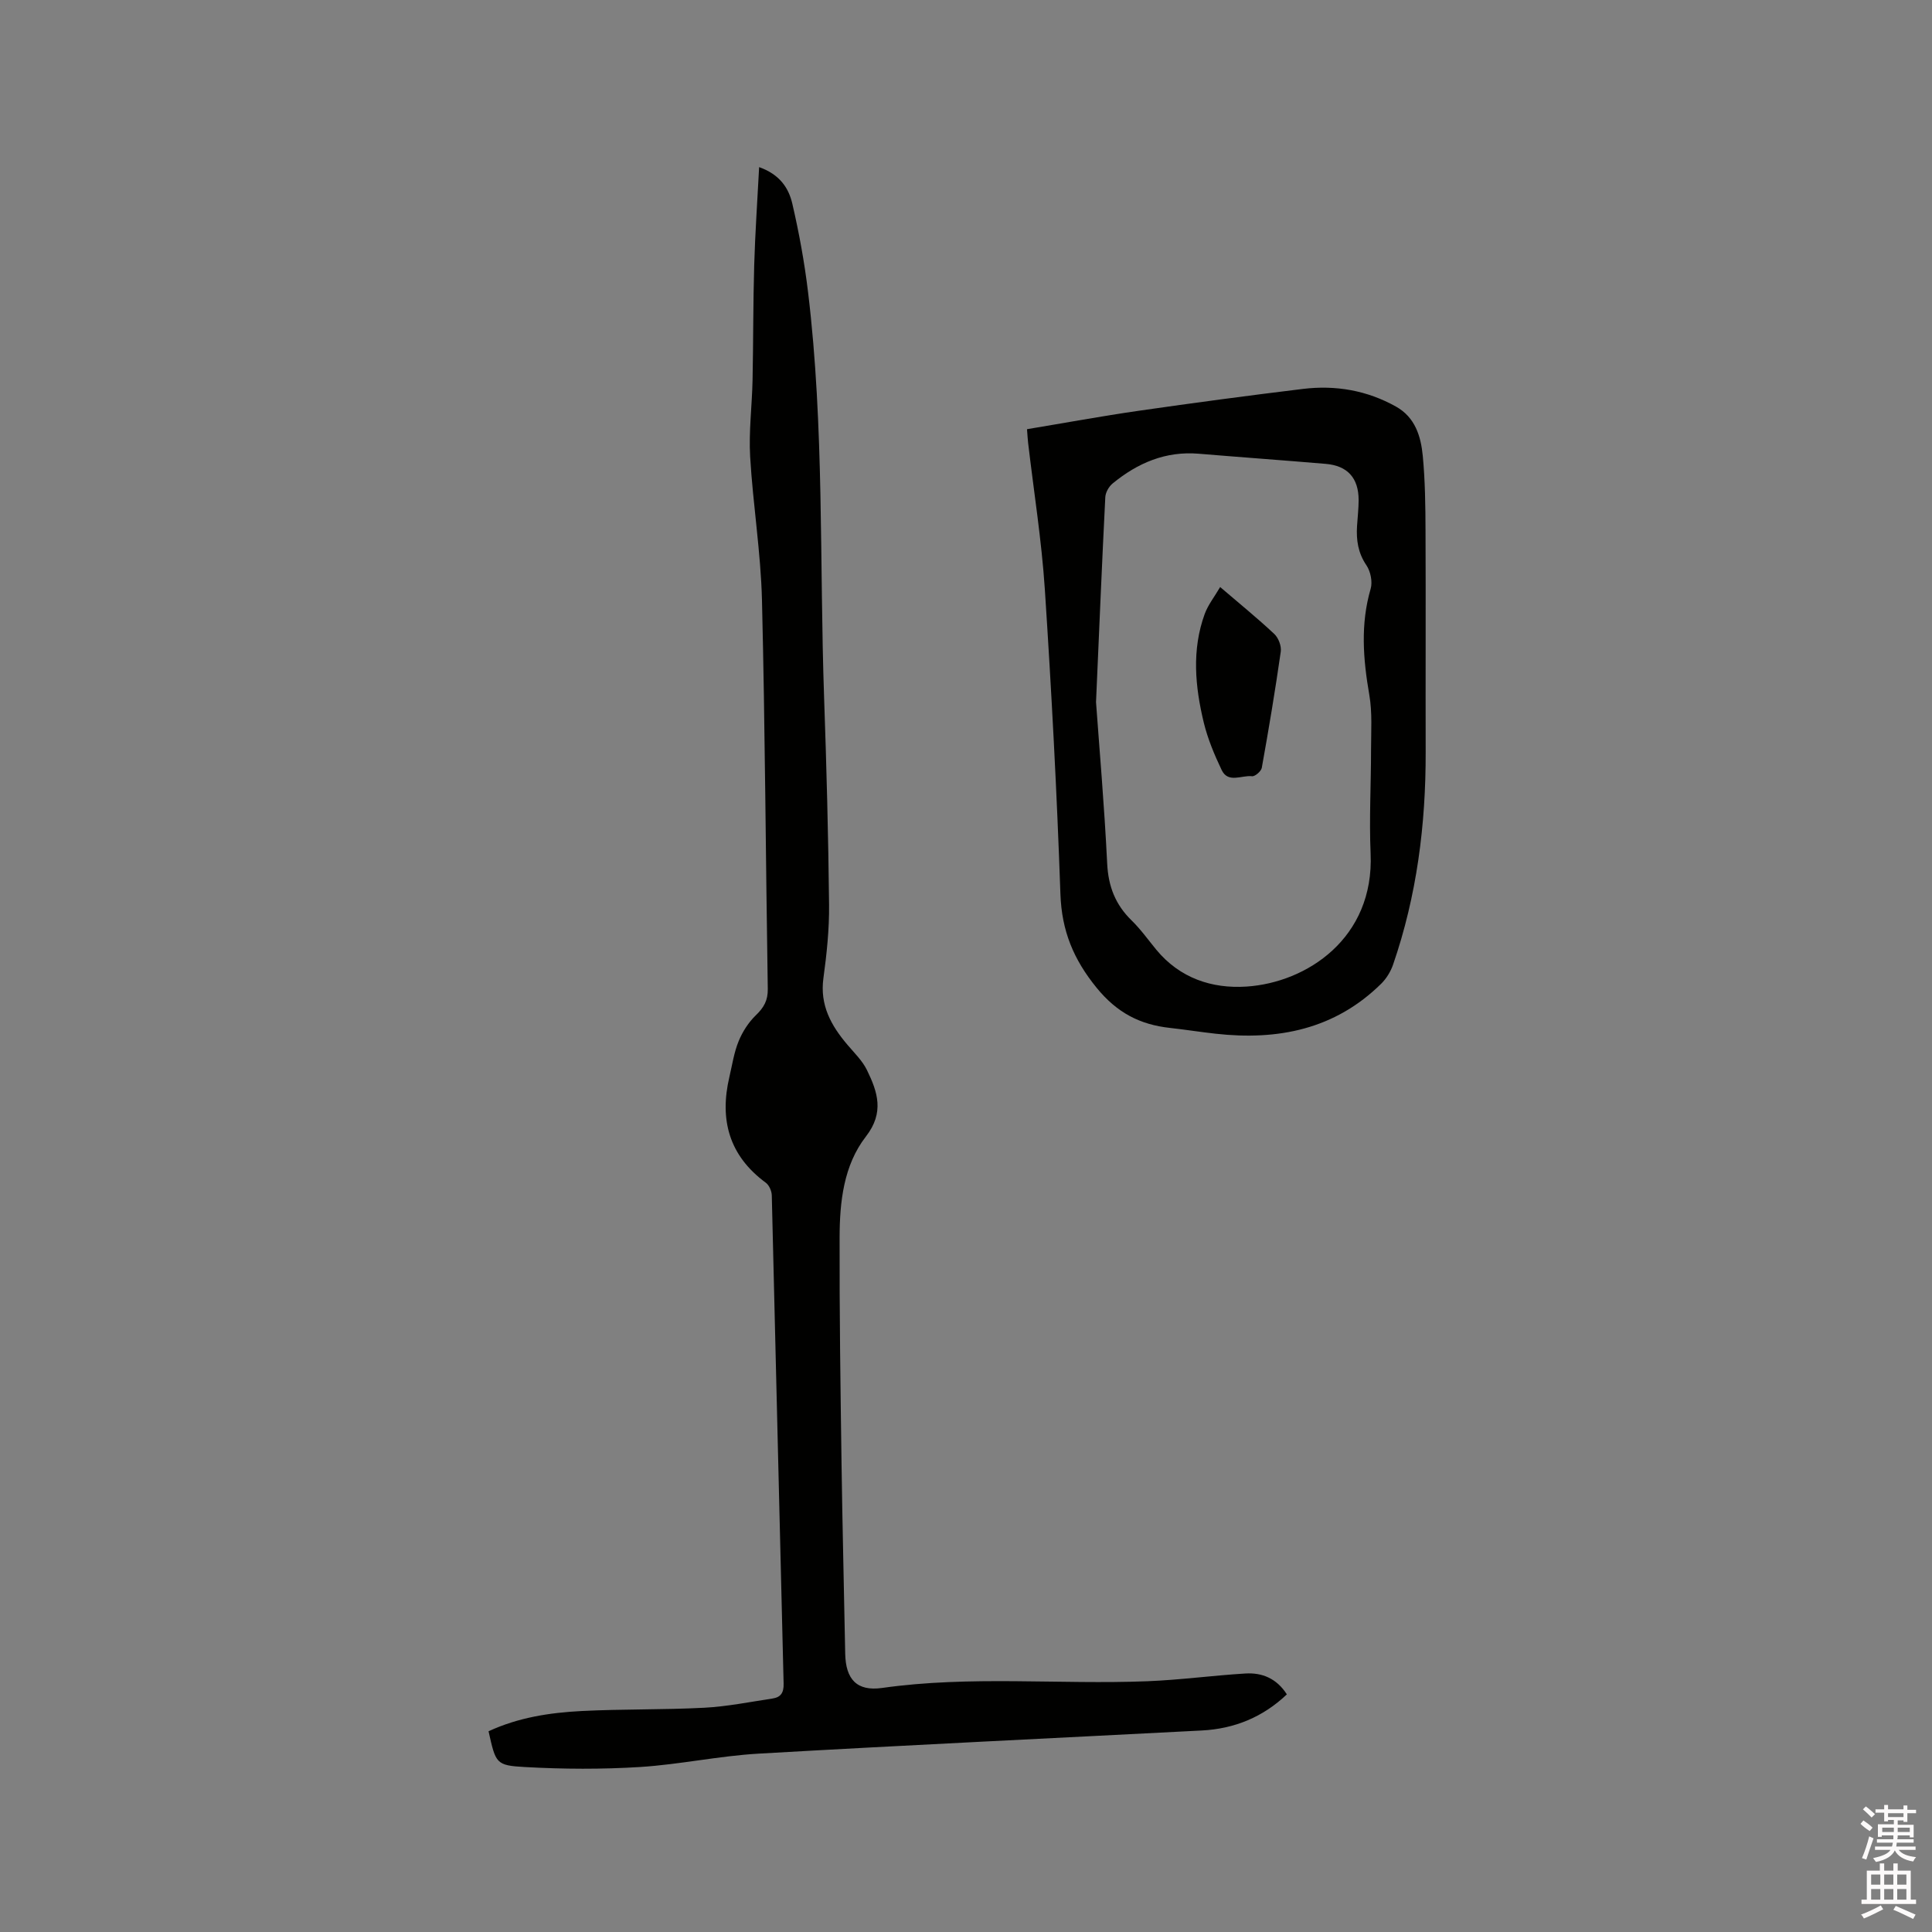
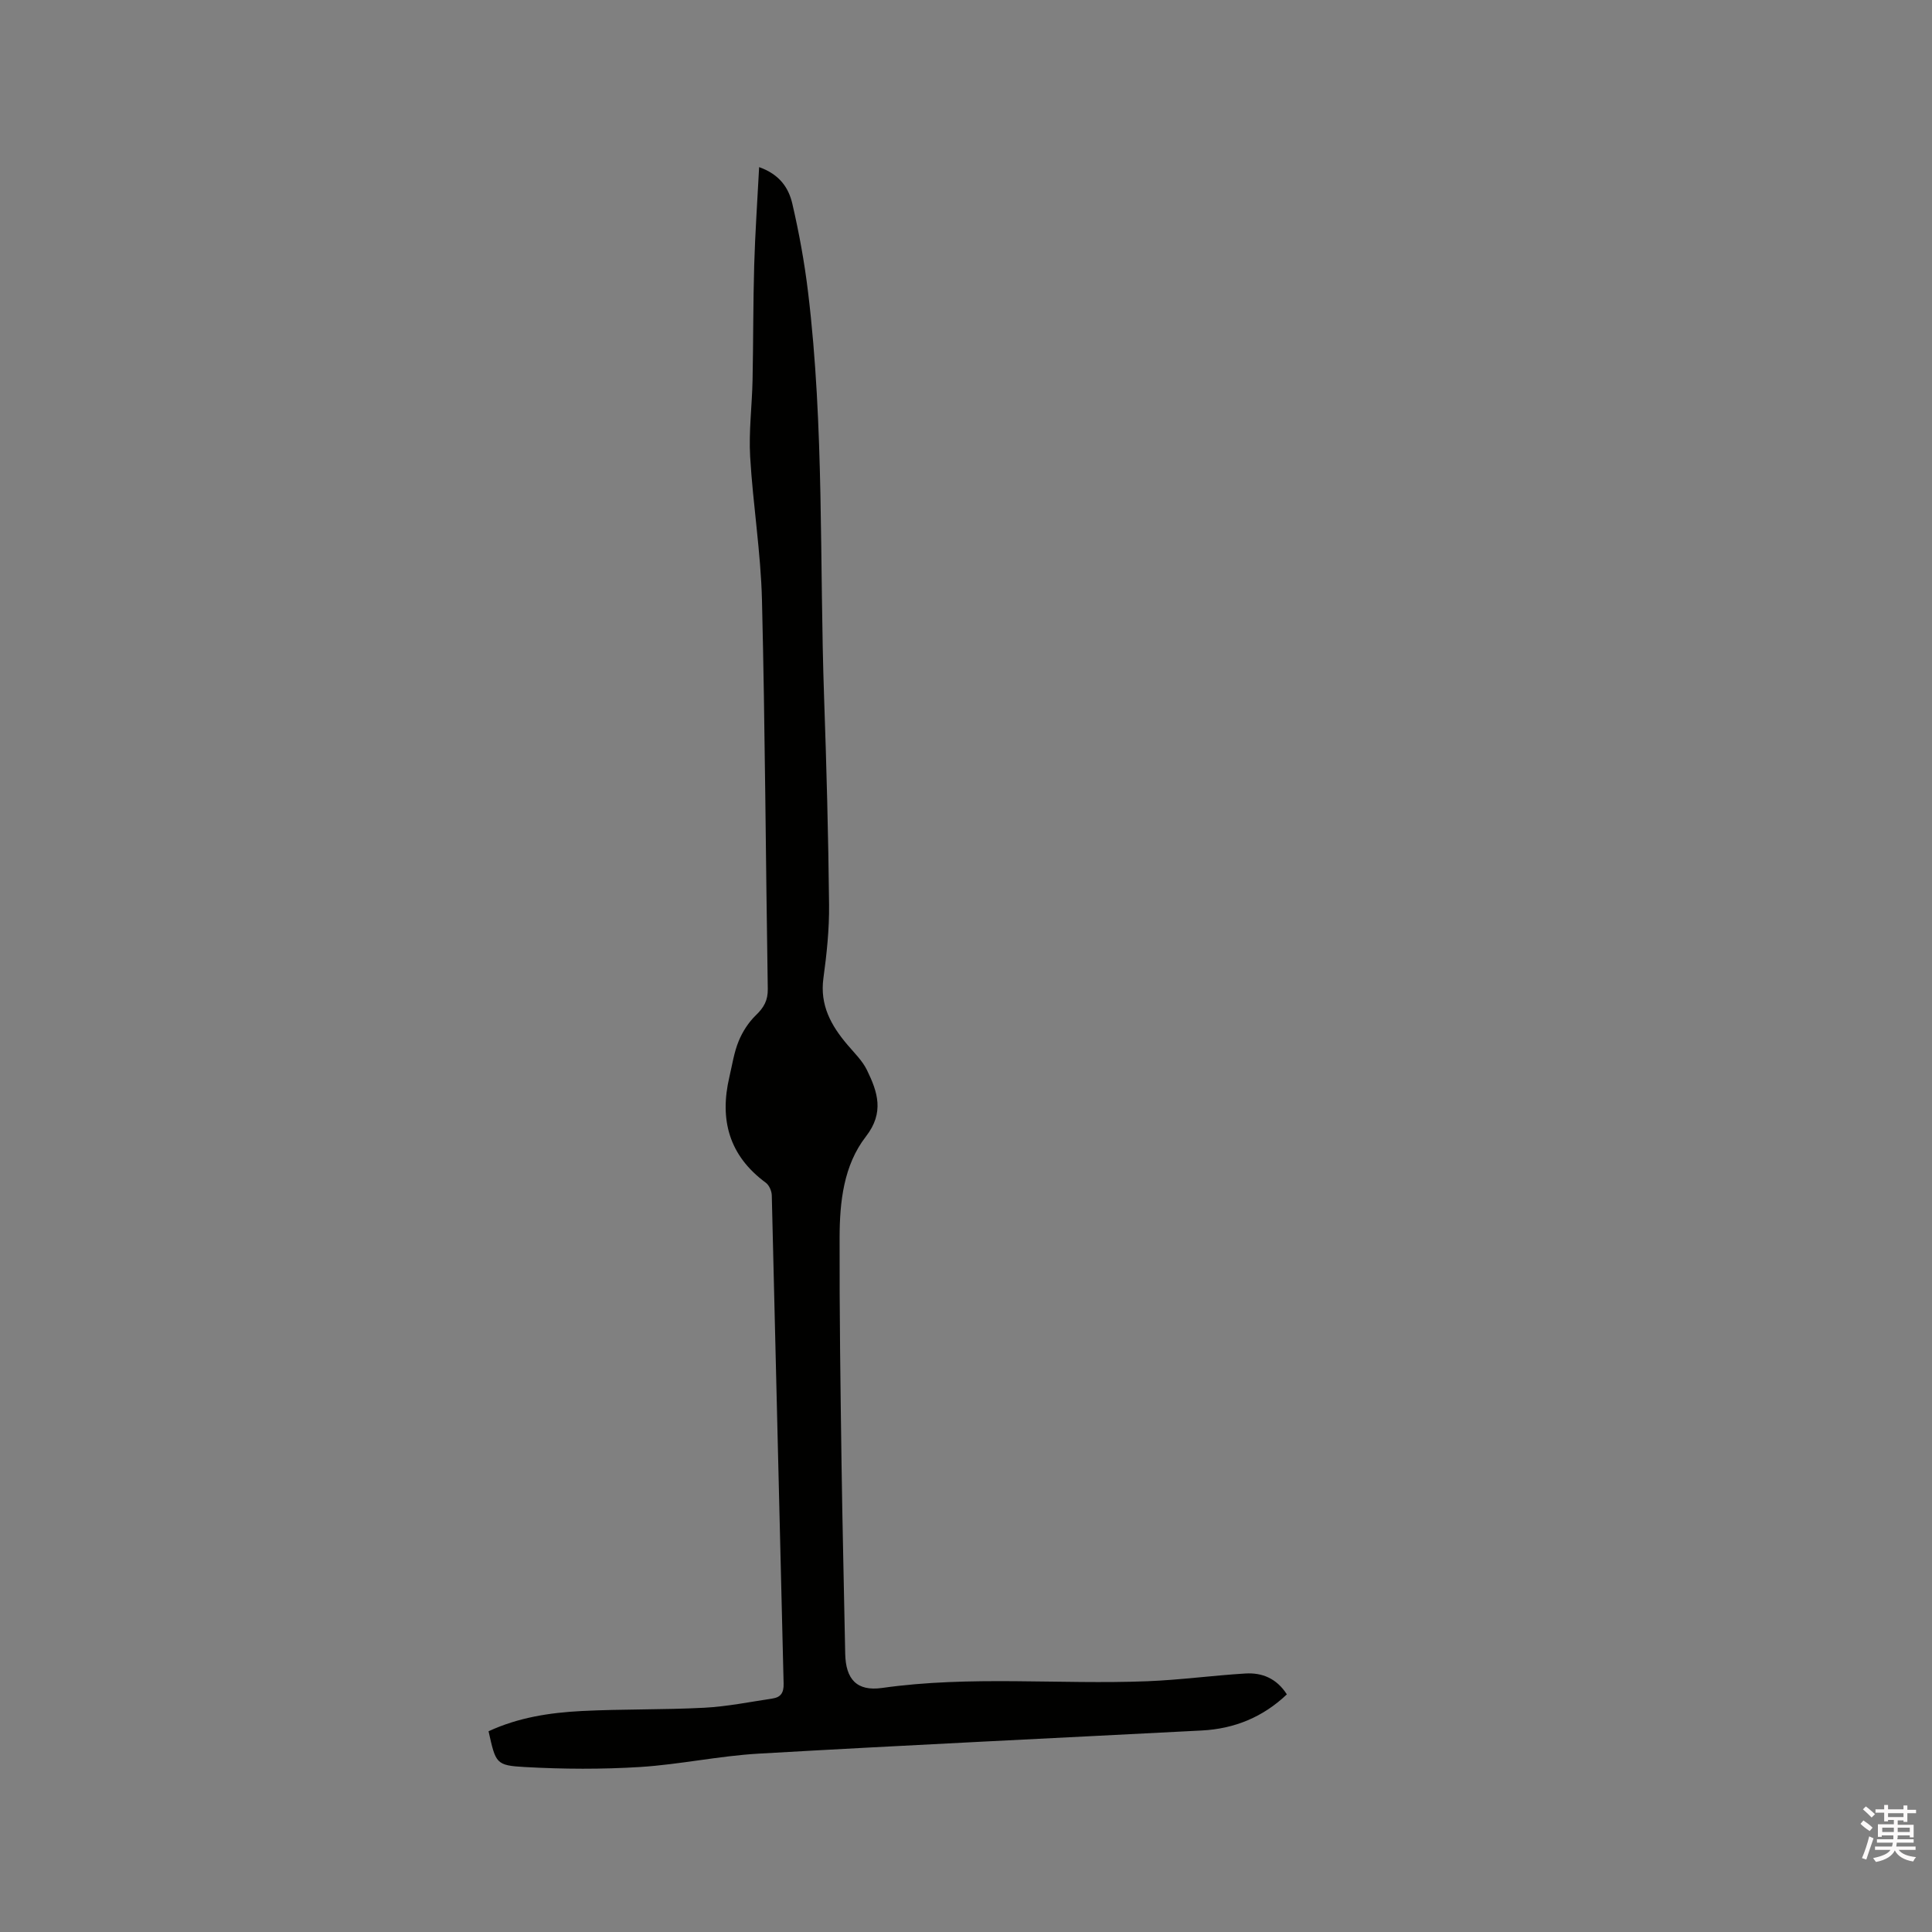
<svg xmlns="http://www.w3.org/2000/svg" enable-background="new 0 0 400 400" viewBox="0 0 400 400">
  <rect x="0" y="0" width="400" height="400" fill="#808080" stroke="none" />
  <path d="m385.2 377.6.6-.7c.6.4 1.3.9 1.9 1.5l-.6.7c-.8-.5-1.4-1-1.9-1.5zm.3 7.1c.6-1.4 1.1-2.9 1.5-4.5.3.1.6.3.9.4-.5 1.4-1 2.9-1.5 4.4zm.2-10.1.6-.6c.7.5 1.3 1.1 1.9 1.6l-.7.7c-.6-.6-1.2-1.2-1.8-1.7zm8.4-.8h.8v.9h1.8v.7h-1.8v1.8h-.8v-.3h-1.2v.9h3.3v2.6h-.8v-.4h-2.5c0 .3 0 .6-.1.8h3.4v.7h-3.5c0 .3-.1.6-.1.8h4v.7h-3.5c.7.9 1.9 1.3 3.6 1.5-.2.2-.4.5-.6.9-1.9-.3-3.2-1.1-3.8-2.3-.5 1.1-1.8 2-3.9 2.4-.2-.3-.4-.5-.6-.8 1.9-.4 3.1-.9 3.6-1.7h-3.2v-.7h3.5c.1-.2.1-.5.2-.8h-3.3v-.7h3.4c0-.2 0-.5 0-.8h-2.4v.3h-.8v-2.6h3.3v-.9h-1.2v.3h-.8v-1.8h-1.8v-.7h1.8v-.9h.8v.9h3.2zm-4.4 5.5h2.4c0-.3 0-.6 0-.9h-2.4zm1.2-3.1h3.2v-.8h-3.2zm4.4 2.2h-2.4v.9h2.5v-.9z" fill="#fcfafa" />
-   <path d="m389.2 385.8h.9v1.5h1.9v-1.5h.9v1.5h2.7v6h1.1v.9h-11.3v-.9h1.1v-6h2.7zm.2 8.7.5.8c-1.2.6-2.5 1.3-4 1.9-.2-.3-.3-.6-.6-.8 1.6-.6 3-1.3 4.1-1.9zm-2-4.3h1.9v-2.1h-1.9zm0 3.1h1.9v-2.2h-1.9zm2.7-3.1h1.9v-2.1h-1.9zm0 3.1h1.9v-2.2h-1.9zm2.4 1.3c1.4.6 2.7 1.2 4.1 1.8l-.5.9c-1.5-.7-2.8-1.4-4.1-1.9zm2.2-6.5h-1.9v2.1h1.9zm-1.9 5.2h1.9v-2.2h-1.9z" fill="#fcfafa" />
  <g fill="#010100">
-     <path d="m101.15 358.44c6.2-2.87 12.69-3.85 19.24-4.19 8.46-.43 16.96-.24 25.42-.68 4.73-.25 9.43-1.2 14.13-1.91 1.66-.25 2.35-1.15 2.3-3.06-.85-33.7-1.61-67.4-2.45-101.1-.02-.9-.54-2.12-1.24-2.63-7.61-5.6-9.63-13.05-7.53-21.94.58-2.47.95-5.04 1.91-7.37.8-1.96 2.05-3.9 3.56-5.36 1.65-1.59 2.51-3.06 2.47-5.44-.43-26.82-.55-53.64-1.2-80.45-.24-9.93-1.87-19.83-2.45-29.76-.3-5.26.39-10.57.5-15.87.16-7.93.11-15.87.34-23.81.19-6.63.66-13.25 1.02-20.27 4.35 1.54 6.14 4.42 6.87 7.57 1.41 6.06 2.53 12.22 3.27 18.4 3.36 27.85 2.34 55.88 3.31 83.83.5 14.3.88 28.61 1.03 42.92.05 5.06-.48 10.16-1.17 15.19-.77 5.6 1.59 9.82 4.98 13.81 1.43 1.69 3.1 3.3 4.04 5.24 2.2 4.51 3.64 8.77-.22 13.74-4.62 5.95-5.43 13.52-5.45 20.88-.04 15.58.18 31.16.4 46.74.18 13.14.52 26.28.76 39.43.1 5.31 2.38 7.87 7.66 7.12 18.28-2.59 36.64-.67 54.94-1.39 6.76-.27 13.5-1.19 20.26-1.6 3.45-.21 6.46 1.01 8.58 4.32-4.95 4.71-10.85 7.13-17.62 7.48-30.57 1.59-61.15 3.03-91.71 4.79-8.22.47-16.37 2.25-24.59 2.77-7.9.49-15.87.45-23.78.01-6.11-.33-6.08-.76-7.58-7.41z" />
-     <path d="m212.63 88.86c7.78-1.29 15.46-2.71 23.18-3.82 11.3-1.63 22.62-3.14 33.96-4.52 6.76-.82 13.26.3 19.27 3.67 3.96 2.22 5.14 6.15 5.53 10.19.49 5.15.55 10.35.57 15.53.07 15.25-.01 30.51.03 45.76.04 15.04-1.83 29.78-6.75 44.05-.49 1.42-1.37 2.86-2.43 3.92-9.59 9.47-21.39 11.82-34.3 10.38-3.16-.35-6.29-.85-9.45-1.2-6.21-.68-10.96-3.12-15.18-8.29-4.81-5.9-7.24-11.81-7.51-19.39-.73-21.07-1.85-42.13-3.23-63.17-.67-10.12-2.28-20.19-3.46-30.28-.08-.71-.12-1.43-.23-2.83zm14.29 56.51c.67 9.32 1.72 21.36 2.31 33.42.23 4.73 1.7 8.5 5.05 11.77 1.89 1.84 3.44 4.03 5.12 6.07 4.86 5.88 11.5 8.1 18.67 7.63 12.45-.82 26.47-9.98 25.7-27.55-.31-7.16.09-14.34.09-21.52 0-3.78.28-7.64-.36-11.33-1.28-7.38-1.86-14.62.28-21.96.42-1.45-.02-3.6-.88-4.87-1.74-2.56-2.12-5.22-1.94-8.12.11-1.8.33-3.59.33-5.39-.01-4.55-2.29-7.09-6.79-7.48-8.76-.74-17.53-1.37-26.3-2.1-6.86-.58-12.66 1.91-17.82 6.14-.79.64-1.49 1.86-1.54 2.85-.67 13.22-1.22 26.46-1.92 42.44z" />
-     <path d="m252.62 121.54c4.06 3.48 7.76 6.48 11.22 9.73.86.81 1.49 2.49 1.33 3.64-1.15 8.04-2.49 16.06-3.93 24.06-.13.71-1.41 1.82-2.03 1.74-2.13-.25-4.95 1.53-6.29-1.31-1.49-3.13-2.86-6.4-3.68-9.75-1.81-7.48-2.53-15.08.18-22.53.69-1.89 2.02-3.56 3.2-5.58z" />
+     <path d="m101.15 358.44c6.2-2.87 12.69-3.85 19.24-4.19 8.46-.43 16.96-.24 25.42-.68 4.73-.25 9.43-1.2 14.13-1.91 1.66-.25 2.35-1.15 2.3-3.06-.85-33.7-1.61-67.4-2.45-101.1-.02-.9-.54-2.12-1.24-2.63-7.61-5.6-9.63-13.05-7.53-21.94.58-2.47.95-5.04 1.91-7.37.8-1.96 2.05-3.9 3.56-5.36 1.65-1.59 2.51-3.06 2.47-5.44-.43-26.82-.55-53.64-1.2-80.45-.24-9.93-1.87-19.83-2.45-29.76-.3-5.26.39-10.57.5-15.87.16-7.93.11-15.87.34-23.81.19-6.63.66-13.25 1.02-20.27 4.35 1.54 6.14 4.42 6.87 7.57 1.41 6.06 2.53 12.22 3.27 18.4 3.36 27.85 2.34 55.88 3.31 83.83.5 14.3.88 28.61 1.03 42.92.05 5.06-.48 10.16-1.17 15.19-.77 5.6 1.59 9.82 4.98 13.81 1.43 1.69 3.1 3.3 4.04 5.24 2.2 4.51 3.64 8.77-.22 13.74-4.62 5.95-5.43 13.52-5.45 20.88-.04 15.58.18 31.16.4 46.74.18 13.14.52 26.28.76 39.43.1 5.31 2.38 7.87 7.66 7.12 18.28-2.59 36.64-.67 54.94-1.39 6.76-.27 13.5-1.19 20.26-1.6 3.45-.21 6.46 1.01 8.58 4.32-4.95 4.71-10.85 7.13-17.62 7.48-30.57 1.59-61.15 3.03-91.71 4.79-8.22.47-16.37 2.25-24.59 2.77-7.9.49-15.87.45-23.78.01-6.11-.33-6.08-.76-7.58-7.41" />
  </g>
</svg>